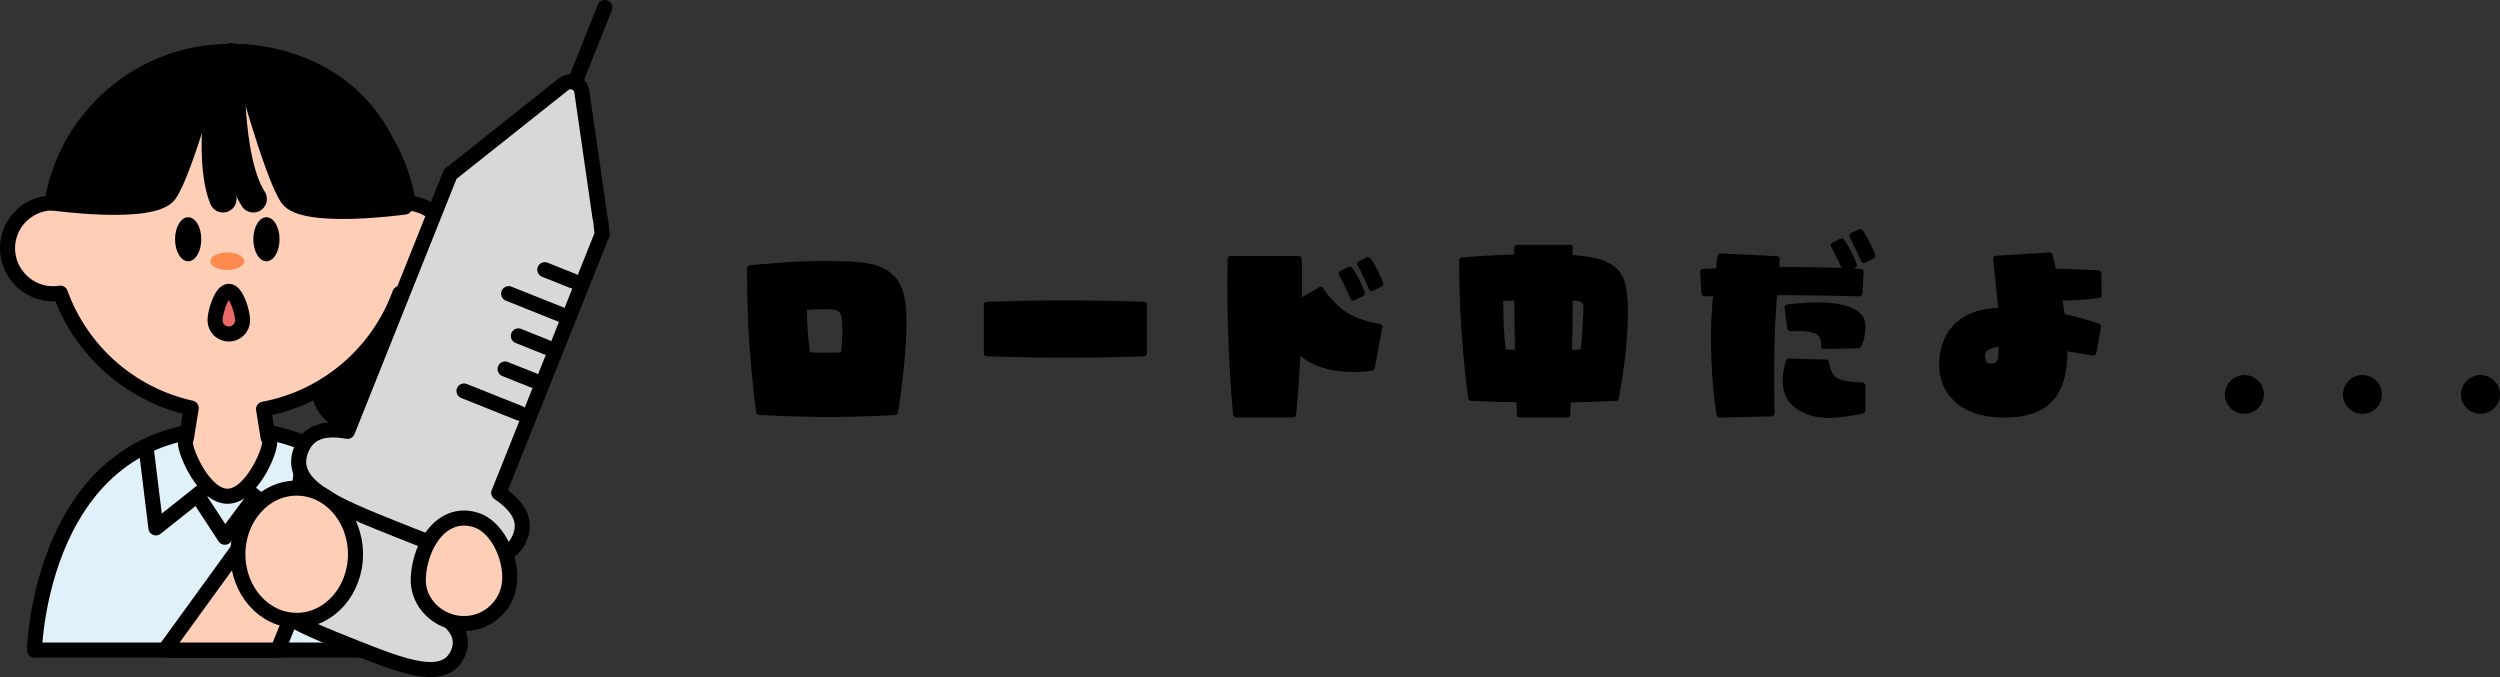
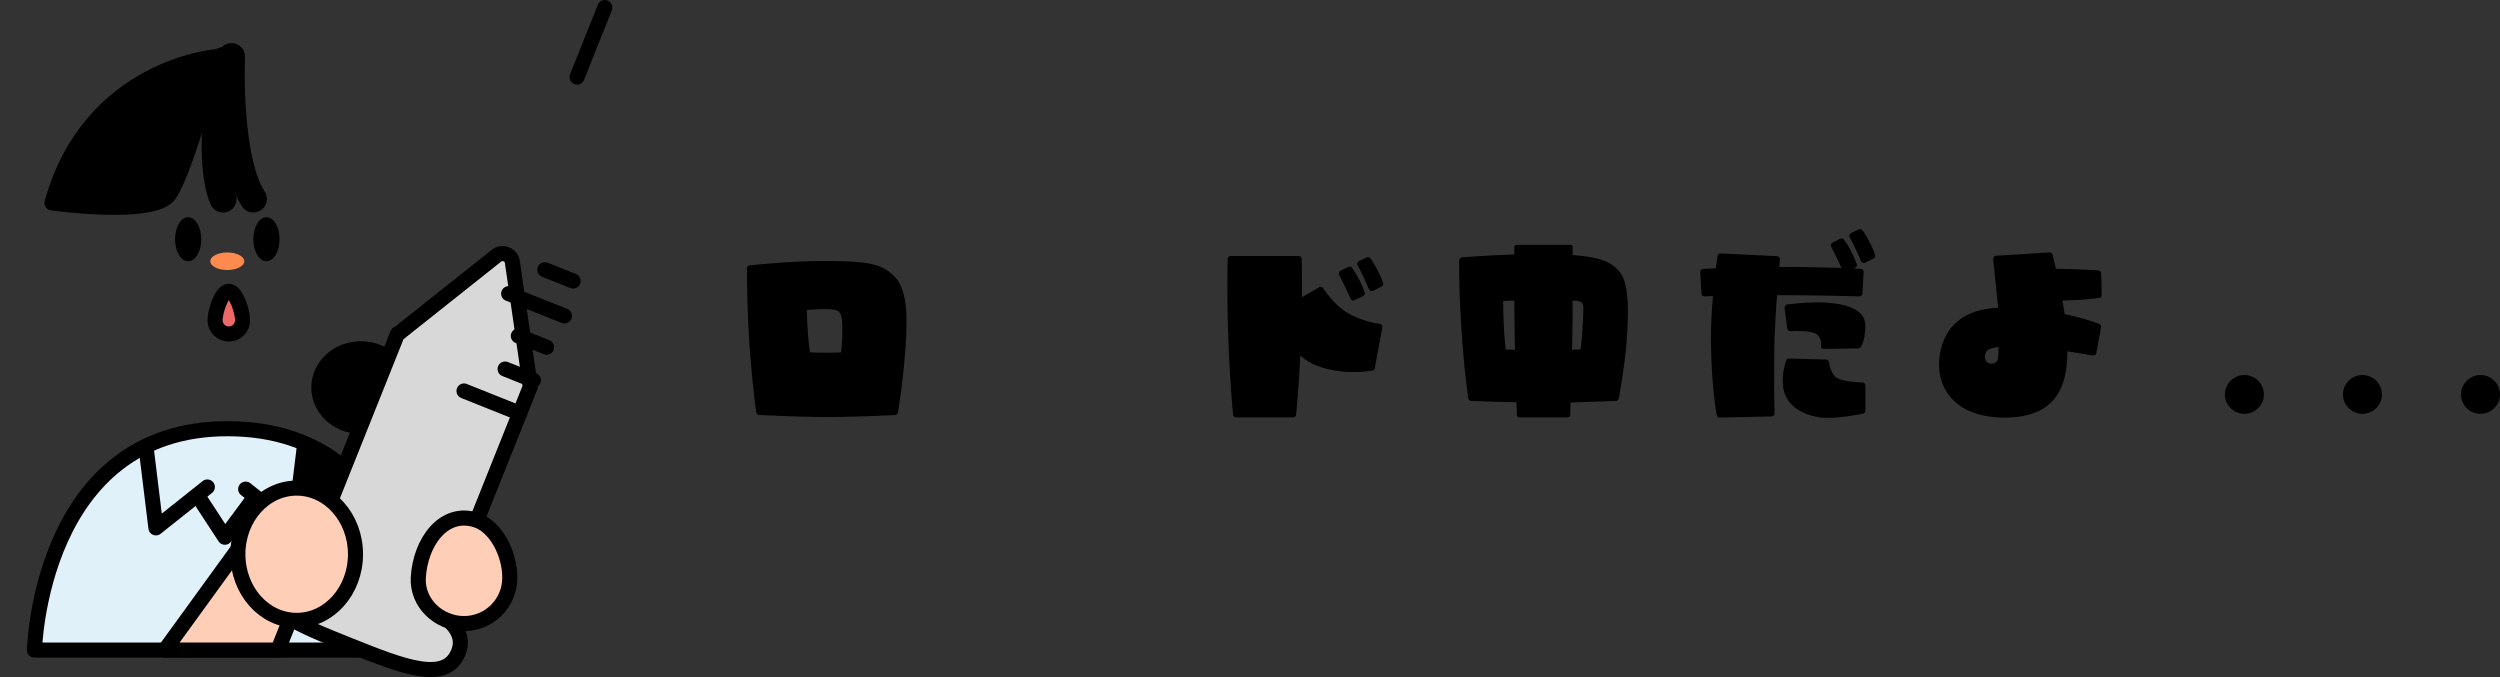
<svg xmlns="http://www.w3.org/2000/svg" id="_レイヤー_2" data-name="レイヤー 2" viewBox="0 0 828.93 224.5">
  <rect x="0" y="0" width="828.93" height="224.5" fill="#333333" stroke="none" />
  <defs>
    <style>
      .cls-1, .cls-2, .cls-3, .cls-4, .cls-5, .cls-6, .cls-7 {
        stroke: #000;
        stroke-linecap: round;
        stroke-linejoin: round;
      }

      .cls-1, .cls-2, .cls-3, .cls-4, .cls-6, .cls-7 {
        stroke-width: 5px;
      }

      .cls-1, .cls-5 {
        fill: none;
      }

      .cls-2 {
        fill: #ffceb6;
      }

      .cls-3 {
        fill: #d8d8d8;
      }

      .cls-5 {
        stroke-width: 9px;
      }

      .cls-8 {
        fill: #ff8a50;
      }

      .cls-6 {
        fill: #ec6968;
      }

      .cls-7 {
        fill: #e1f1f9;
      }
    </style>
  </defs>
  <g id="_レイヤー_39" data-name="レイヤー 39">
    <g>
      <g>
        <path class="cls-7" d="M139.31,215.54H11.42s1.81-73.52,64.16-73.39c63.73.13,63.72,73.39,63.72,73.39Z" />
        <ellipse class="cls-4" cx="119.66" cy="128.51" rx="13.94" ry="12.87" />
-         <path class="cls-2" d="M135.37,67.32c-4.58-28.5-29.28-50.28-59.07-50.28s-54.47,21.75-59.06,50.23c-8.17.17-14.75,6.85-14.75,15.06s6.75,15.07,15.07,15.07c.84,0,1.65-.07,2.45-.2,6.9,19.1,23.24,33.67,43.39,38.1l-1.63,10.14c-.21.42-.32.86-.32,1.31,0,3.38,6.26,17.79,13.98,17.79s13.98-14.42,13.98-17.79c0-.56-.18-1.11-.5-1.62l-1.52-9.46c20.94-3.92,38.04-18.74,45.17-38.36.53.06,1.07.09,1.62.09,8.32,0,15.07-6.75,15.07-15.07s-6.11-14.4-13.86-15.01Z" />
        <ellipse cx="88.34" cy="79.33" rx="4.35" ry="7.3" />
        <ellipse cx="62.39" cy="79.33" rx="4.35" ry="7.3" />
        <ellipse class="cls-8" cx="75.36" cy="86.62" rx="5.63" ry="2.91" />
        <path class="cls-4" d="M135.98,198.42c-2.21,1.25-8.38,5.88-8.38,5.88,0,0-3.48-31.59-26.74-43.82l1.04-12.54c7.12,3.36,37.07,25.11,34.99,49.06-.05.59-.38,1.13-.9,1.42Z" />
        <path class="cls-1" d="M112.12,154.17s.48.26,1.3.78l1.86-2.09" />
        <path class="cls-4" d="M17.25,67.27s33.42,4.7,38.83-2.68c5.42-7.38,15.72-45.81,15.72-45.81,0,0-41.96,3.22-54.56,48.48Z" />
-         <path class="cls-4" d="M134.28,68.63s-33.42,4.7-38.83-2.68c-5.42-7.38-16.58-48.86-16.58-48.86,0,0,48.7-.89,55.41,51.53Z" />
        <path class="cls-5" d="M73.94,20.15s-5.82,31.83,0,45.81" />
        <path class="cls-5" d="M76.74,18.79s-1.45,33.79,7.25,47.17" />
        <polyline class="cls-1" points="83.99 165.41 74.56 178.13 66.25 165.41" />
        <polyline class="cls-1" points="68.75 161.47 51.7 175.03 48.47 148.64" />
        <polyline class="cls-1" points="81.46 162.18 97.62 175.03 100.85 148.64" />
        <g>
          <path class="cls-3" d="M145.78,203.4l30.01-75.08-.3-2.63c0-.69-.1-1.4-.31-2.13l-5.29-36.66c-.36-2.5-3.29-3.67-5.28-2.11l-31.26,24.83c-.27.38-1.56,1.12-1.56,1.12l-29.91,74.84c-6.52-1.14-11.31-.03-13.45,5.31-4.17,10.42,10.06,16.11,27.61,23.12,17.55,7.01,31.77,12.7,35.94,2.27,2-5.01-.71-9.12-6.18-12.88Z" />
-           <path class="cls-3" d="M165.39,163.39l34.27-85.75-.35-3.01c.01-.79-.12-1.6-.35-2.43l-6.05-41.87c-.41-2.86-3.76-4.19-6.03-2.41l-35.71,28.35c-.31.43-1.79,1.28-1.79,1.28l-34.16,85.47c-7.45-1.3-12.92-.04-15.36,6.07-4.76,11.91,11.49,18.4,31.53,26.41,20.04,8.01,36.29,14.5,41.04,2.6,2.29-5.72-.81-10.41-7.06-14.71Z" />
          <line class="cls-1" x1="200.55" y1="2.5" x2="191.34" y2="25.55" />
          <line class="cls-1" x1="180.64" y1="89.43" x2="190.02" y2="93.17" />
          <line class="cls-1" x1="171.87" y1="111.38" x2="181.24" y2="115.13" />
          <line class="cls-1" x1="167.48" y1="122.36" x2="176.85" y2="126.1" />
          <line class="cls-1" x1="168.66" y1="97.37" x2="187.15" y2="104.76" />
          <line class="cls-1" x1="153.85" y1="129.64" x2="172.34" y2="137.03" />
        </g>
        <path class="cls-2" d="M169.03,191.59c0,8.38-6.79,15.17-15.17,15.17s-15.61-6.8-15.17-15.17c.61-11.75,8.48-22.81,19.4-19.08,6.11,2.08,10.95,10.71,10.95,19.08Z" />
        <path class="cls-6" d="M80.44,106.18c0,2.52-2.04,4.57-4.57,4.57s-4.57-2.04-4.57-4.57,2.04-9.6,4.57-9.6,4.57,7.08,4.57,9.6Z" />
        <polygon class="cls-2" points="54.65 215.54 92.12 215.54 100.85 193.85 78.87 182.16 54.65 215.54" />
        <ellipse class="cls-2" cx="98.37" cy="183.77" rx="19.5" ry="21.93" />
      </g>
      <g>
        <path d="M300.13,116.62c-.73,10.36-2.38,20.06-2.38,20.13-.13.46-.46.79-.92.86-.13,0-12.08.66-22.17.66s-22.83-.66-22.97-.66c-.46-.07-.86-.4-.92-.86-.07-.13-1.19-8.05-2.18-21.05-.92-12.14-.92-25.41-.92-26.66v-.07c0-.2.07-.4.2-.59l.07-.07c.07,0,.07-.07.07-.07h.07c.13-.13.26-.26.46-.26s14.25-1.58,26.2-1.45c12.21.13,17.55.66,21.91,5.21,4.88,5.02,4.09,16.04,3.5,24.88ZM277.89,103.16c-.86-.53-1.91-.66-4.75-.66-1.39,0-3.37.13-5.61.26.07,1.52.07,2.9.13,4.16.26,4.95.66,8.45.86,9.9.73.07,2.24.13,5.21.13s4.42-.07,5.15-.13c.13-.99.33-2.97.4-5.28v-2.77c0-2.9-.2-4.88-1.39-5.61Z" />
-         <path d="M380.32,101.05v16.1c0,.53-.46.99-.99.99-.13,0-11.61.46-26.07.46s-26-.46-26.13-.46c-.53,0-.92-.46-.92-.99v-16.1c0-.53.4-.99.92-.99.13,0,11.62-.46,26.13-.46s25.94.46,26.07.46c.53,0,.99.46.99.99Z" />
        <path d="M458.14,107.78c.2.2.26.46.2.73l-2.51,13.59c-.07.4-.4.73-.79.79-.4.07-10.1,1.78-18.74-1.78-1.85-.73-3.56-1.85-5.15-3.17-.53,11.22-1.39,19.47-1.39,19.53,0,.53-.46.92-.99.92h-18.94c-.53,0-.92-.4-.99-.92,0-.07-1.12-11.48-1.58-25.8-.53-14.39-.2-25.74-.2-25.87,0-.53.46-.92.99-.92h22.57c.53,0,.92.4.99.92,0,.07.13,5.15.07,12.74l5.74-3.3c.46-.26,1.06-.13,1.32.33.07.07,3.5,5.54,8.18,8.25,4.75,2.84,10.49,3.56,10.56,3.56.26,0,.53.13.66.4ZM444.01,91.15c-.13-.26-.13-.53-.07-.79.07-.26.26-.46.53-.59l2.57-1.25c.46-.2.99-.07,1.25.26.07.07,1.25,1.78,2.38,3.89,1.12,2.18,1.78,4.16,1.85,4.22.13.46-.07.99-.53,1.25l-2.84,1.39c-.2.13-.53.2-.79.07-.2-.07-.46-.26-.53-.53l-1.78-3.89c-.86-1.85-2.05-4.03-2.05-4.03ZM458.14,94.98l-2.84,1.45c-.26.13-.53.13-.79.07-.26-.13-.46-.33-.59-.53l-1.72-3.96c-.86-1.85-2.05-4.03-2.05-4.03-.13-.26-.2-.53-.07-.79.07-.26.26-.46.46-.59l2.64-1.25c.46-.2.92-.07,1.25.33,0,.07,1.25,1.72,2.31,3.89,1.12,2.11,1.85,4.09,1.85,4.22.2.46,0,.99-.46,1.19Z" />
        <path d="M539.32,113.52c-.59,7.99-2.57,18.48-2.57,18.61-.13.46-.46.79-.92.79-.13,0-7,.33-15.05.53-.13,2.64-.13,4.22-.13,4.22-.07.4-.4.73-.79.73h-16.17c-.4,0-.73-.33-.73-.73,0,0-.07-1.58-.13-4.29-7.92-.13-14.92-.46-15.05-.46-.46,0-.86-.33-.92-.79,0-.2-.92-4.95-2.05-19.47-1.12-14.85-.99-26.27-.99-26.33,0-.53.4-.92.92-.99.07,0,7.85-.66,17.36-.99v-2.44c.07-.4.33-.73.79-.73h17.82c.4,0,.73.33.73.73v2.64c4.22.33,7.46.86,9.77,1.65,4.09,1.45,6.53,3.89,7.52,7.39,1.19,4.09,1.32,10.23.59,19.93ZM502.09,99.66c-1.65.07-2.9.13-3.7.13,0,1.52.2,7.66.2,7.66.2,4.49.53,7.26.66,8.45.4,0,1.58.07,3.1.07-.07-1.98-.13-4.09-.13-6.2-.07-3.56-.07-7-.13-10.1ZM521.23,115.96c1.19,0,2.18-.07,2.84-.07.2-1.39.53-4.55.73-8.58l.07-1.65c.07-.99.13-2.05.13-2.97,0-.79,0-1.45-.2-1.91-.13-.4-.73-.92-2.11-1.06-.33,0-.73,0-1.25-.07,0,3.1,0,6.53-.07,10.1-.07,2.18-.07,4.22-.13,6.2Z" />
        <path d="M590.53,97.88h-1.32c-.33,4.62-.66,9.7-.79,13.53-.33,10.36-.07,25.54,0,25.67,0,.53-.46.99-.99.99l-17.22.4c-.46.07-.86-.33-.99-.79,0-.07-1.78-9.24-1.91-24.42-.07-5.21.26-10.49.66-15.11-1.72.07-2.77.13-2.77.13-.53,0-.99-.4-1.06-.99l-.4-7.13c0-.53.4-.99.99-.99,0,0,1.52-.13,4.22-.2.33-2.51.53-4.03.53-4.09.13-.53.53-.86,1.06-.86l18.68.92c.26,0,.53.13.73.33.13.2.26.46.2.73,0,.07-.07.99-.2,2.51h.59c8.05,0,15.18.2,20.06.33l-1.39-2.97c-.86-1.85-2.05-4.03-2.05-4.09-.13-.2-.13-.53-.07-.73.07-.26.26-.53.53-.59l2.57-1.32c.46-.2.99-.07,1.25.33.07.07,1.25,1.72,2.38,3.89,1.06,2.11,1.78,4.16,1.85,4.22.13.46-.07.99-.53,1.19l-.46.26c1.45.07,2.31.13,2.31.13.26,0,.53.13.73.33.13.2.26.46.2.73l-.4,7.13c-.07.53-.53.92-1.06.92-.13,0-13.13-.4-25.94-.4ZM618.52,127.78v8.38c0,.46-.33.86-.79.99-.33.07-7.92,1.65-12.8,1.39-7.06-.46-12.34-4.03-13.46-9.04-1.12-4.82.66-9.77.79-9.96.13-.4.53-.66.92-.66l12.34.33c.46,0,.86.4.92.86.13,1.12.86,4.16,2.57,5.21,1.91,1.19,6.8,1.52,8.51,1.52.53,0,.99.46.99.99ZM618.52,107.98c0,4.75-1.45,7-1.52,7.06-.2.33-.53.46-.86.46l-11.35.2c-.33,0-.59-.07-.79-.33-.2-.2-.26-.53-.2-.79,0-.13.33-2.64-1.58-3.83-1.78-1.12-6.8-1.06-8.58-.92-.53,0-.99-.4-1.06-.92l-.86-6.86c0-.26.07-.53.26-.73.13-.2.4-.33.66-.4.26,0,7.72-.92,12.6-.59,8.78.53,13.26,3.1,13.26,7.66ZM621.29,85.67l-2.84,1.45c-.26.07-.53.13-.79,0-.26-.07-.46-.26-.59-.53l-1.72-3.89c-.86-1.85-2.05-4.03-2.05-4.03-.13-.26-.2-.53-.07-.79.07-.26.26-.46.46-.59l2.64-1.25c.4-.2.92-.07,1.25.33,0,.07,1.25,1.72,2.31,3.89,1.12,2.11,1.85,4.09,1.85,4.16.2.53-.07.99-.46,1.25Z" />
        <path d="M696.66,108.31v.2l-1.58,8.58c-.13.53-.66.86-1.19.79-.07,0-3.7-.66-8.38-1.39-.13,8.71-1.65,21.98-20.79,21.98-15.77,0-21.58-8.84-21.78-17.09v-.46c0-4.82,1.65-18.08,19.6-18.88-.07-.4-.07-.79-.13-1.12l-1.52-15.05v-.07c0-.26.13-.46.26-.66.2-.2.4-.33.66-.33l17.75-1.12c.46,0,.86.26.99.73.07.26.53,2.05,1.12,4.69,2.24.07,5.15.07,7,.2l7.13.33c.46.07.86.46.92.99l.13,7.19c0,.46-.33.92-.86.99-.13,0-2.9.4-6.73.66-1.52.07-3.56.13-5.41.2.26,1.45.53,2.97.73,4.49,7,1.45,11.35,3.23,11.48,3.23.33.2.59.53.59.92ZM658.71,119.92c.4.46.92.66,1.52.66.92,0,2.11-.26,2.31-2.18.07-.53.07-1.78.13-3.37-3.83.46-4.36,1.52-4.49,2.84v.4c0,.66.13,1.25.53,1.65Z" />
        <path d="M750.65,130.81c0,3.5-2.9,6.4-6.47,6.4s-6.47-2.9-6.47-6.4,2.9-6.47,6.47-6.47,6.47,2.9,6.47,6.47Z" />
        <path d="M789.79,130.81c0,3.5-2.9,6.4-6.47,6.4s-6.47-2.9-6.47-6.4,2.9-6.47,6.47-6.47,6.47,2.9,6.47,6.47Z" />
        <path d="M828.93,130.81c0,3.5-2.9,6.4-6.47,6.4s-6.47-2.9-6.47-6.4,2.9-6.47,6.47-6.47,6.47,2.9,6.47,6.47Z" />
      </g>
    </g>
  </g>
</svg>